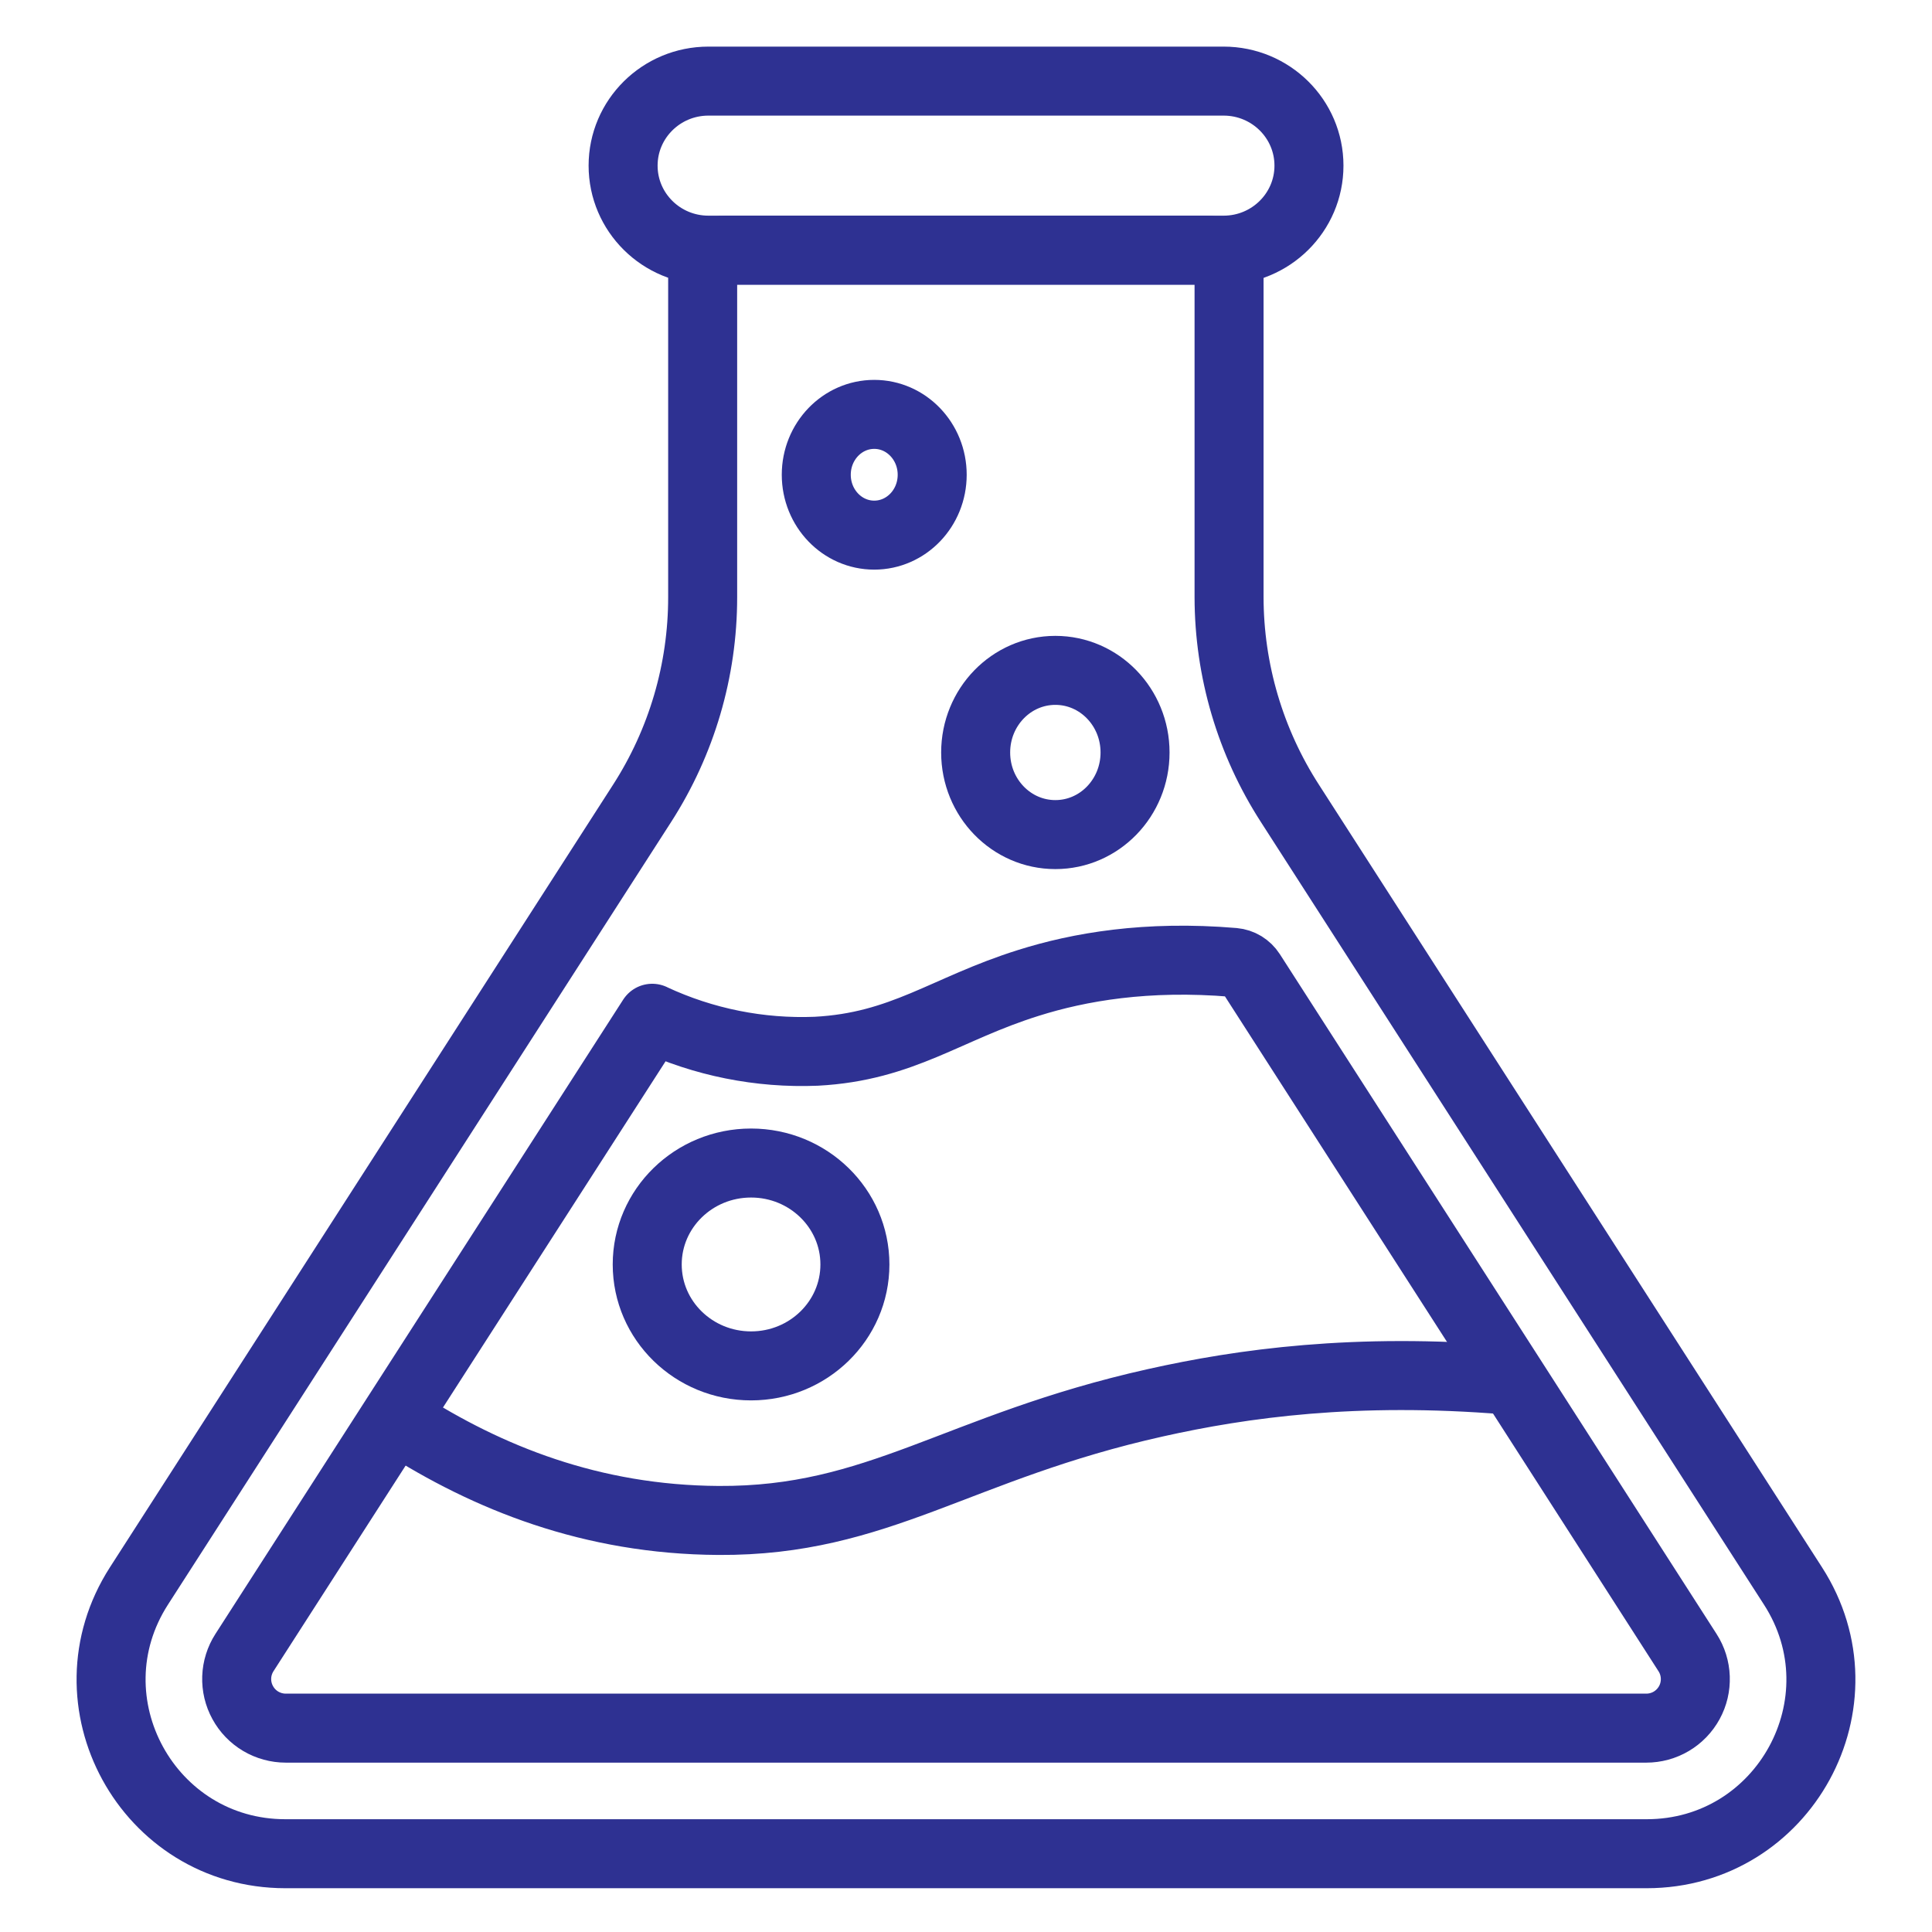
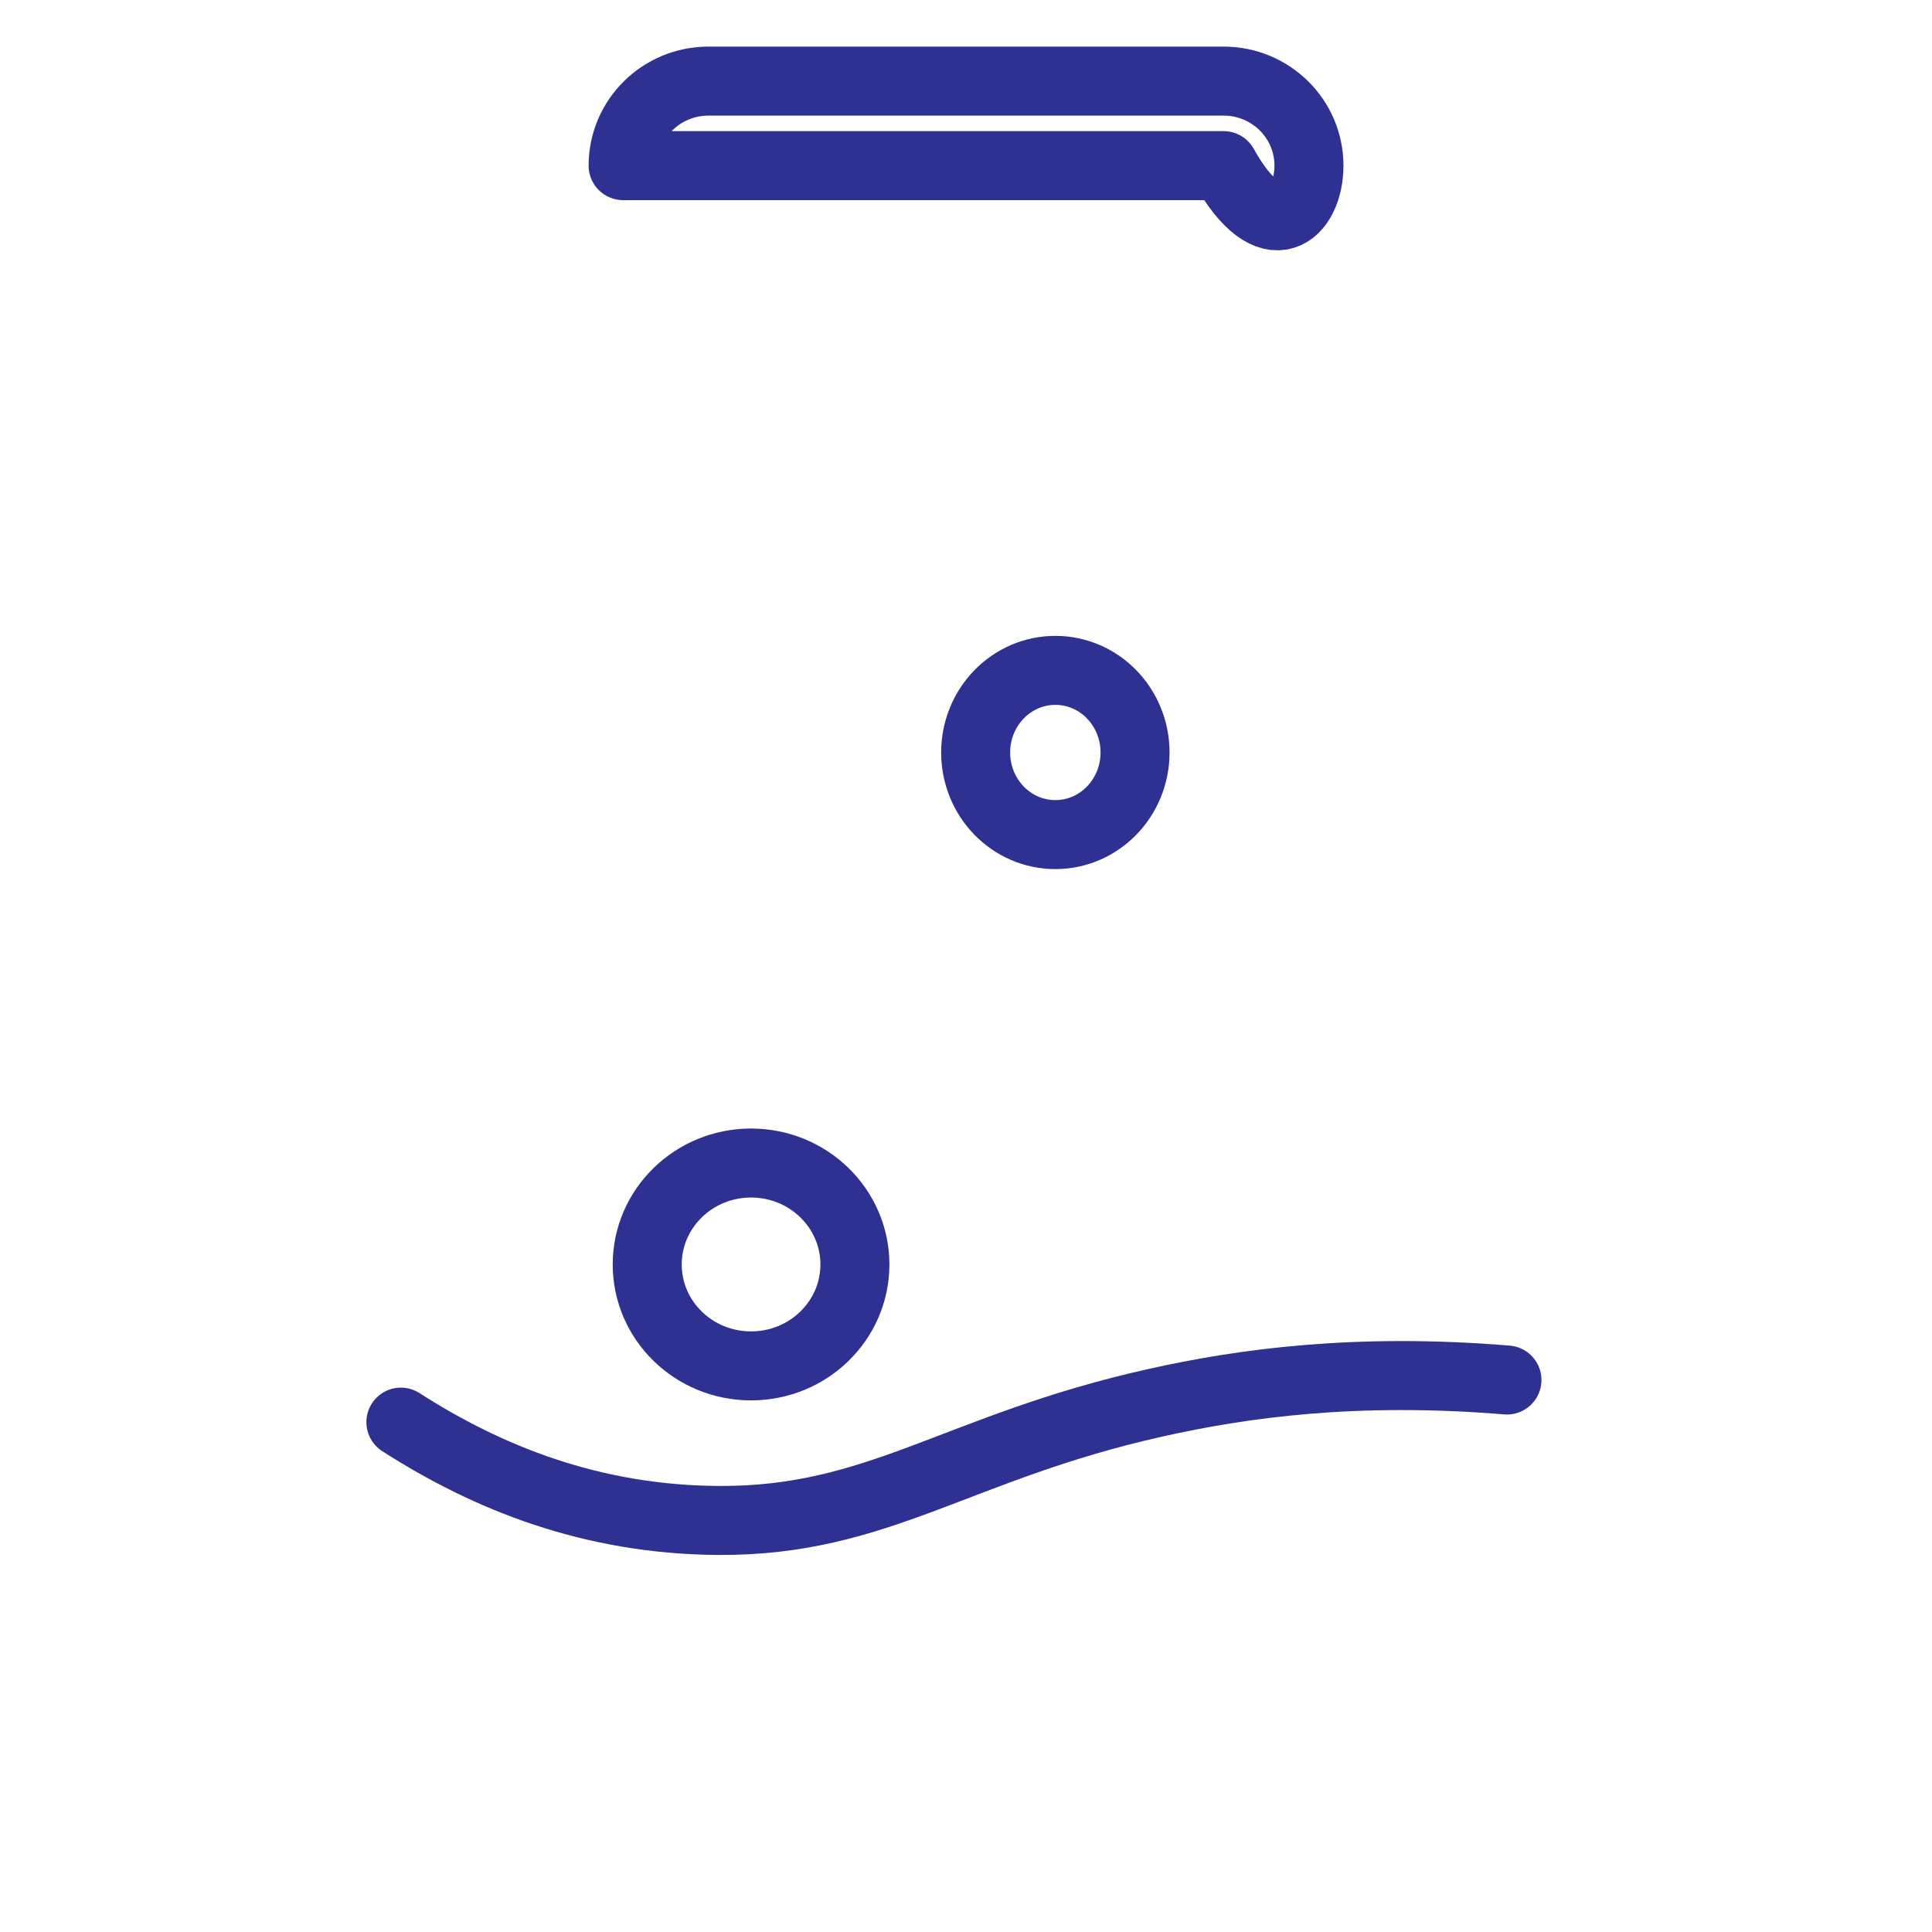
<svg xmlns="http://www.w3.org/2000/svg" width="56" height="56" viewBox="0 0 56 56" fill="none">
-   <path d="M47.728 53.731H8.273C4.282 53.731 1.872 49.322 4.028 45.969L18.61 23.288C19.758 21.505 20.368 19.43 20.367 17.309V7.912C20.367 7.737 20.437 7.569 20.561 7.445C20.685 7.321 20.853 7.251 21.029 7.251H34.964C35.139 7.251 35.308 7.321 35.432 7.445C35.556 7.569 35.625 7.737 35.625 7.912V17.311C35.628 19.431 36.24 21.506 37.39 23.288L51.97 45.969C54.129 49.322 51.718 53.731 47.728 53.731Z" stroke="#2E3192" stroke-width="2" stroke-linecap="round" stroke-linejoin="round" />
-   <path d="M18.905 29.515L11.448 41.113L7.086 47.9C6.948 48.115 6.87 48.363 6.861 48.618C6.852 48.873 6.912 49.126 7.035 49.35C7.157 49.575 7.338 49.762 7.557 49.892C7.777 50.022 8.028 50.091 8.284 50.091H47.718C47.973 50.091 48.224 50.023 48.443 49.893C48.663 49.763 48.843 49.576 48.966 49.352C49.089 49.128 49.148 48.875 49.139 48.62C49.13 48.365 49.053 48.117 48.915 47.903L43.862 40.034L36.256 28.198C36.201 28.113 36.128 28.042 36.042 27.989C35.956 27.937 35.859 27.905 35.759 27.896C33.233 27.683 31.275 28.028 29.81 28.49C27.415 29.24 26.169 30.339 23.658 30.471C22.021 30.537 20.392 30.21 18.908 29.518" stroke="#2E3192" stroke-width="2" stroke-linecap="round" stroke-linejoin="round" />
-   <path d="M35.467 2.351H20.534C19.168 2.351 18.061 3.448 18.061 4.801C18.061 6.154 19.168 7.251 20.534 7.251H35.467C36.833 7.251 37.941 6.154 37.941 4.801C37.941 3.448 36.833 2.351 35.467 2.351Z" stroke="#2E3192" stroke-width="2" stroke-linecap="round" stroke-linejoin="round" />
+   <path d="M35.467 2.351H20.534C19.168 2.351 18.061 3.448 18.061 4.801H35.467C36.833 7.251 37.941 6.154 37.941 4.801C37.941 3.448 36.833 2.351 35.467 2.351Z" stroke="#2E3192" stroke-width="2" stroke-linecap="round" stroke-linejoin="round" />
  <path d="M11.62 41.221C14.132 42.834 17.145 44.049 20.824 44.071C25.472 44.1 27.736 41.945 33.49 40.66C36.002 40.098 39.286 39.638 43.68 40" stroke="#2E3192" stroke-width="2" stroke-linecap="round" stroke-linejoin="round" />
  <path d="M21.77 39.591C23.432 39.591 24.78 38.275 24.78 36.651C24.78 35.028 23.432 33.711 21.77 33.711C20.107 33.711 18.76 35.028 18.76 36.651C18.76 38.275 20.107 39.591 21.77 39.591Z" stroke="#2E3192" stroke-width="2" stroke-linecap="round" stroke-linejoin="round" />
  <path d="M30.59 24.191C31.866 24.191 32.9 23.126 32.9 21.811C32.9 20.497 31.866 19.431 30.59 19.431C29.314 19.431 28.28 20.497 28.28 21.811C28.28 23.126 29.314 24.191 30.59 24.191Z" stroke="#2E3192" stroke-width="2" stroke-linecap="round" stroke-linejoin="round" />
-   <path d="M25.34 15.511C26.268 15.511 27.02 14.728 27.02 13.761C27.02 12.795 26.268 12.011 25.34 12.011C24.412 12.011 23.66 12.795 23.66 13.761C23.66 14.728 24.412 15.511 25.34 15.511Z" stroke="#2E3192" stroke-width="2" stroke-linecap="round" stroke-linejoin="round" />
</svg>